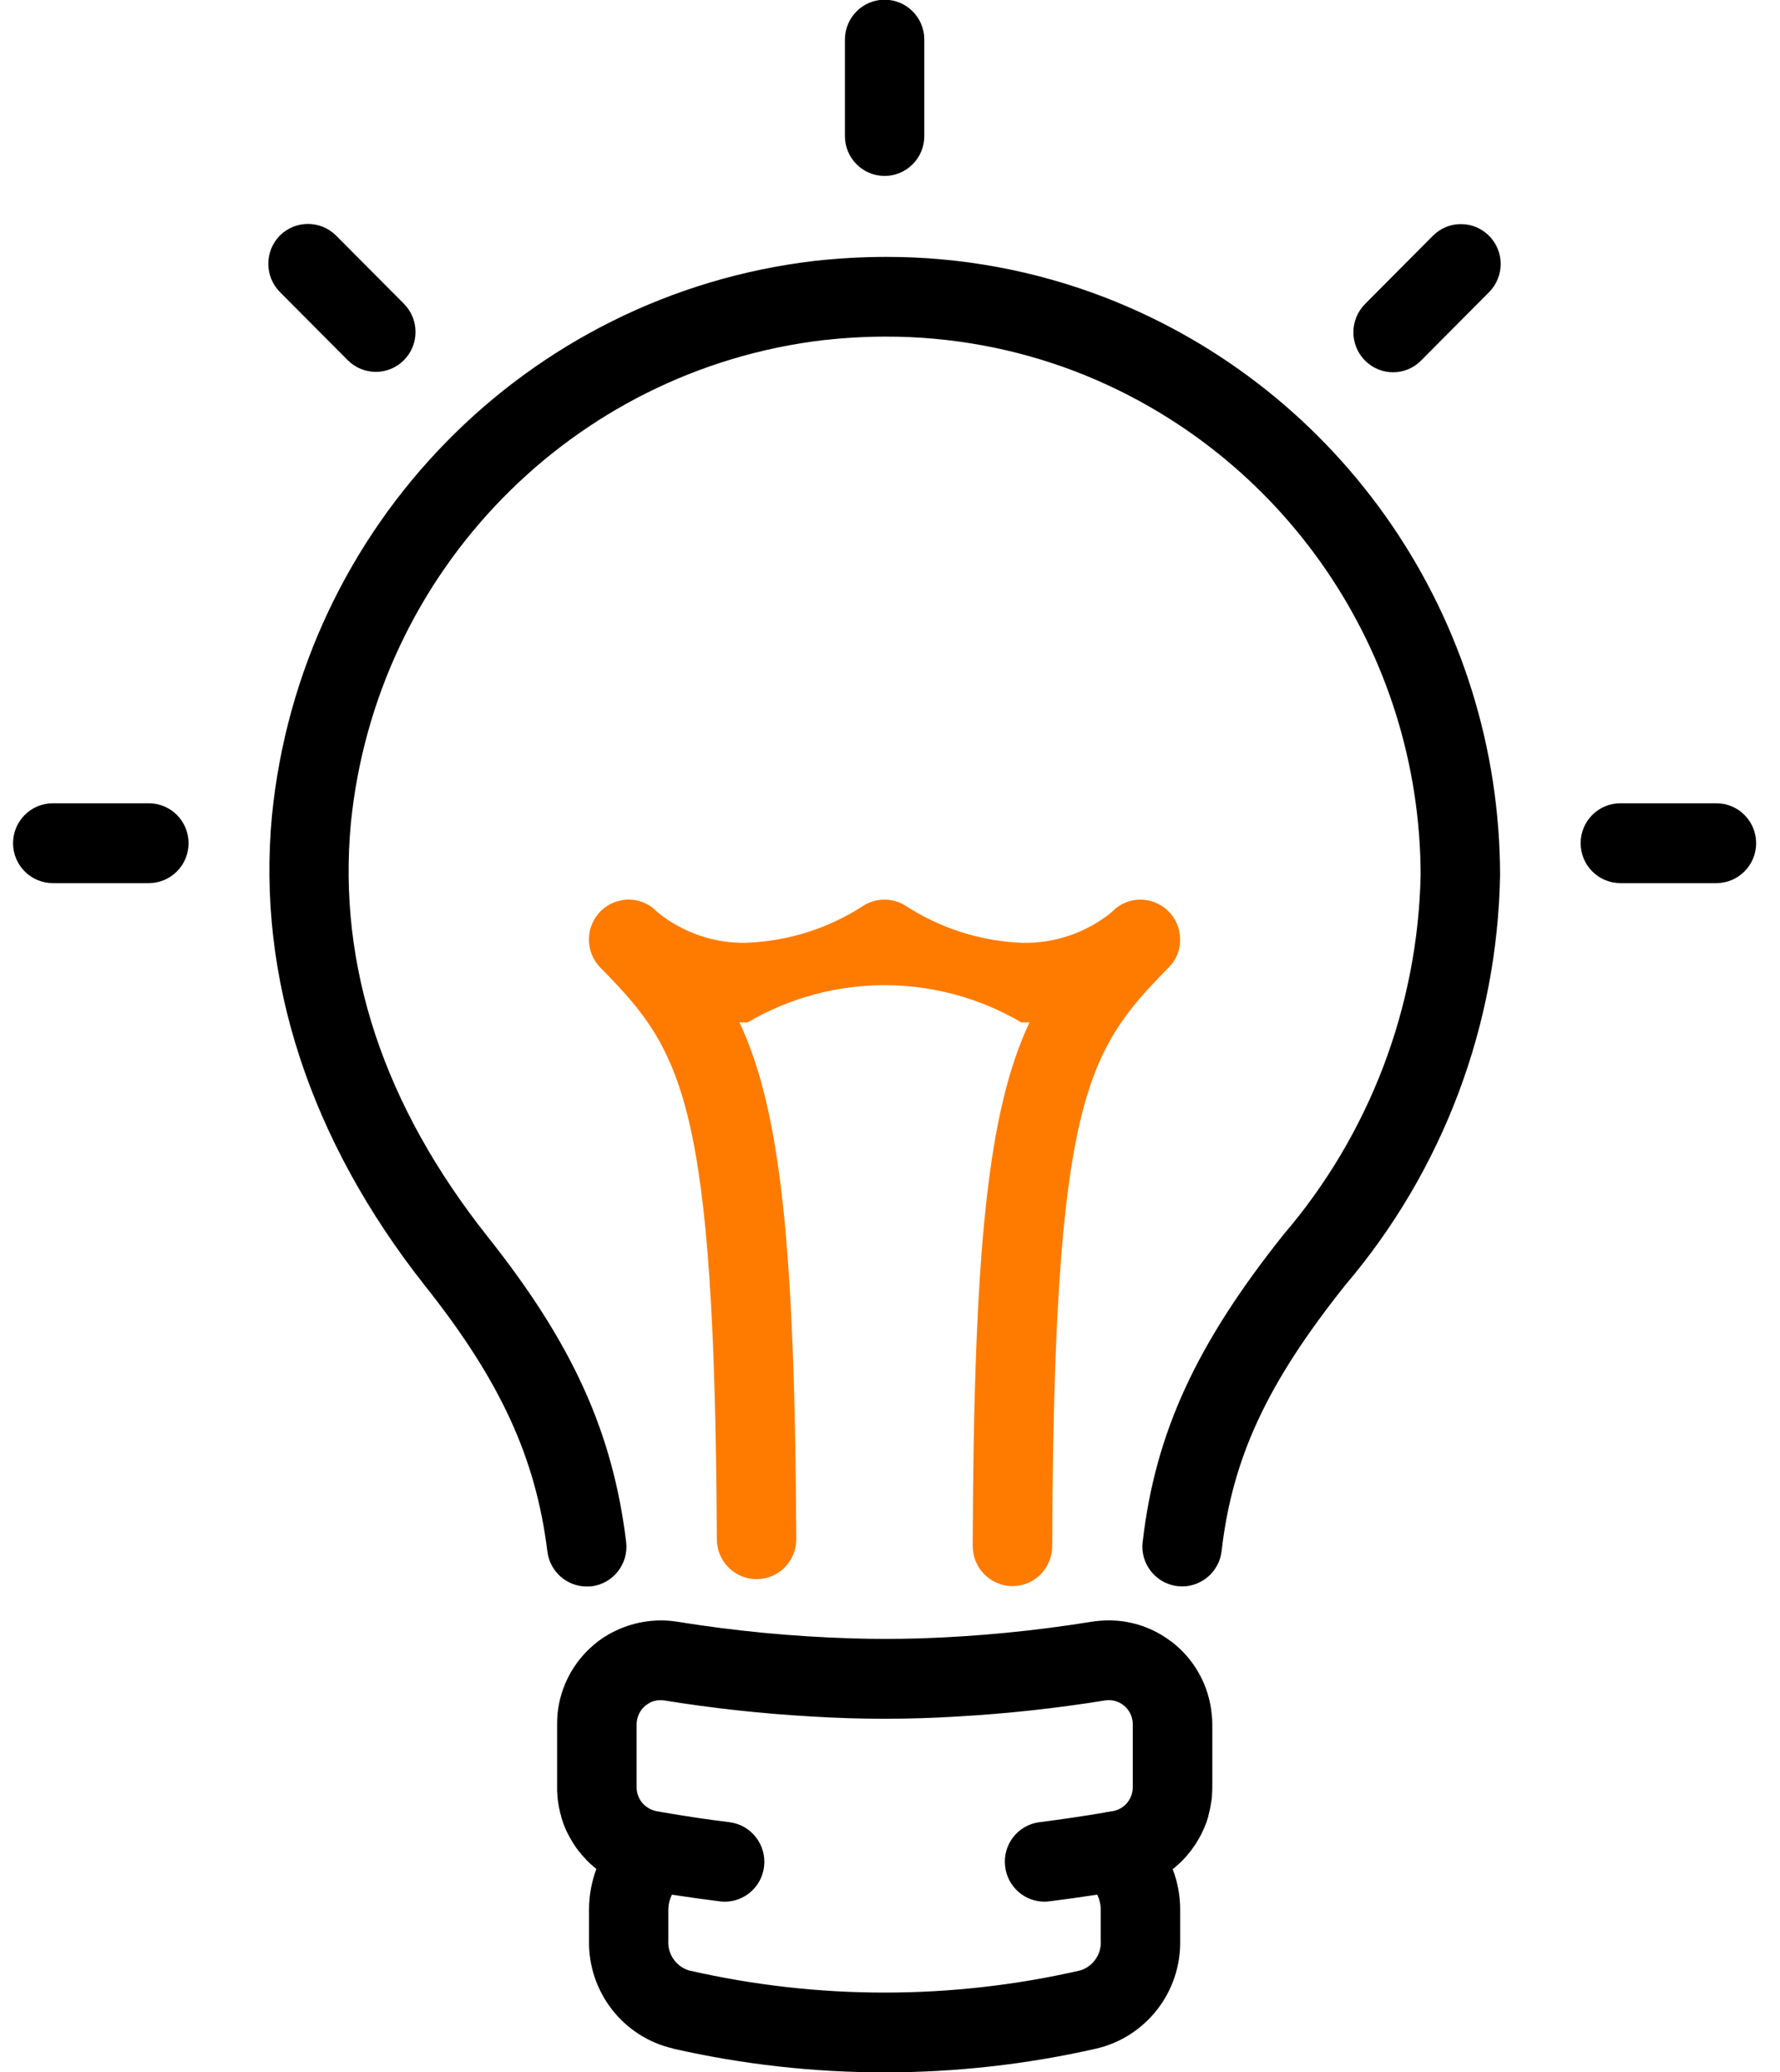
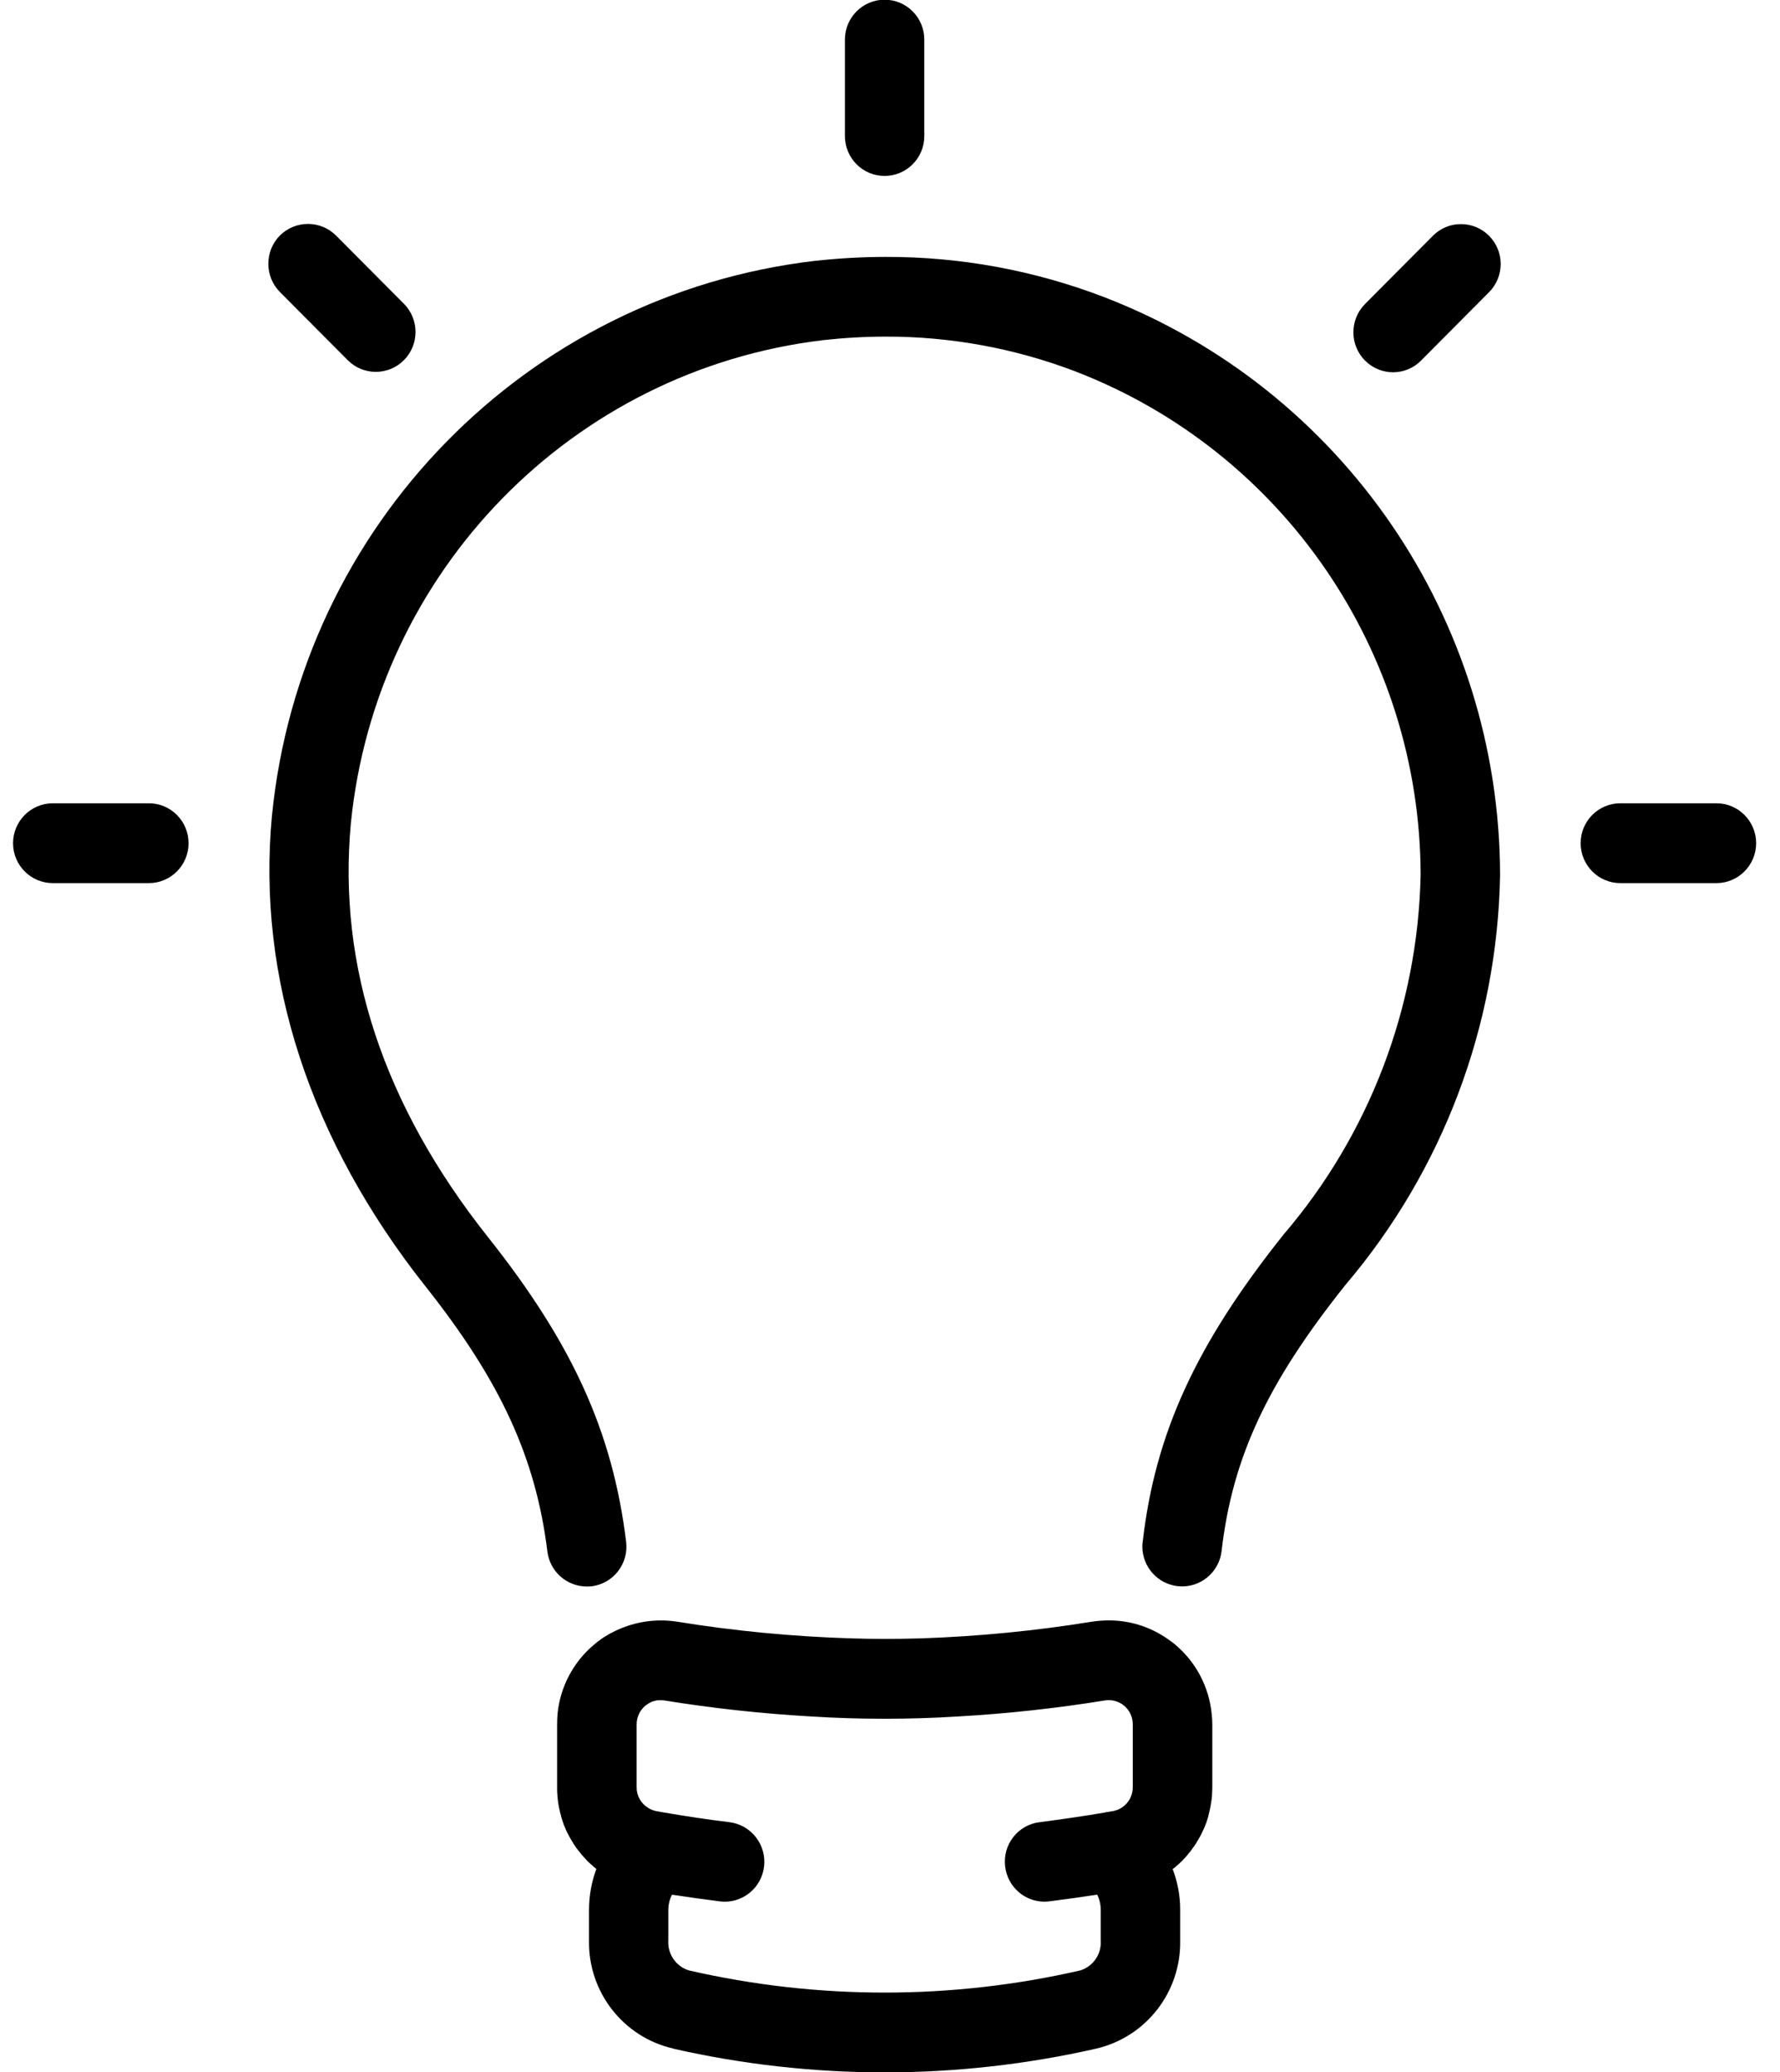
<svg xmlns="http://www.w3.org/2000/svg" width="55" height="64" viewBox="0 0 55 64" fill="none">
  <path d="M20.795 63.272C19.252 62.917 18.169 61.522 18.2 59.932V58.987C18.2 58.557 18.277 58.13 18.427 57.727C18.411 57.711 18.385 57.695 18.368 57.678L18.357 57.673C18.342 57.656 18.331 57.646 18.32 57.634C18.256 57.584 18.197 57.53 18.141 57.472C18.135 57.467 18.13 57.461 18.126 57.455C18.076 57.401 18.031 57.347 17.973 57.287C17.962 57.27 17.947 57.254 17.936 57.238C17.882 57.179 17.841 57.118 17.794 57.059C17.794 57.053 17.789 57.048 17.785 57.043C17.737 56.977 17.694 56.907 17.655 56.836C17.644 56.821 17.634 56.804 17.627 56.787L17.621 56.781C17.59 56.722 17.558 56.662 17.526 56.602L17.521 56.586C17.515 56.575 17.51 56.57 17.504 56.559C17.472 56.484 17.441 56.407 17.409 56.331C17.409 56.318 17.405 56.305 17.398 56.293L17.392 56.277C17.372 56.217 17.35 56.152 17.333 56.085V56.069L17.316 56.02C17.299 55.939 17.277 55.857 17.262 55.781V55.754L17.256 55.738C17.245 55.667 17.234 55.597 17.229 55.526C17.229 55.504 17.223 55.477 17.223 55.455C17.215 55.37 17.212 55.285 17.214 55.2V53.266C17.214 53.152 17.219 53.032 17.229 52.918C17.314 52.099 17.713 51.344 18.338 50.812C18.381 50.774 18.433 50.736 18.478 50.698C18.569 50.627 18.664 50.563 18.764 50.507C18.77 50.507 18.776 50.501 18.781 50.496C18.822 50.469 18.867 50.446 18.911 50.425C19.526 50.101 20.228 49.983 20.913 50.088C22.691 50.376 24.487 50.548 26.287 50.604C26.656 50.615 26.996 50.621 27.335 50.621C27.698 50.621 28.07 50.615 28.465 50.604C30.236 50.544 32 50.371 33.748 50.088C33.907 50.064 34.065 50.052 34.225 50.05H34.329C34.992 50.063 35.636 50.286 36.167 50.686C36.226 50.725 36.282 50.769 36.334 50.816C36.958 51.349 37.354 52.103 37.438 52.922C37.453 53.037 37.459 53.154 37.459 53.27V55.204C37.459 55.279 37.453 55.361 37.449 55.459C37.446 55.48 37.444 55.502 37.444 55.524V55.53C37.436 55.601 37.425 55.672 37.41 55.742V55.752C37.41 55.763 37.408 55.775 37.405 55.785C37.39 55.86 37.373 55.943 37.351 56.029C37.349 56.042 37.345 56.055 37.339 56.067V56.089C37.323 56.148 37.3 56.214 37.28 56.281L37.274 56.297C37.269 56.307 37.263 56.324 37.258 56.335C37.23 56.411 37.198 56.487 37.163 56.558C37.159 56.57 37.153 56.581 37.146 56.591L37.14 56.607C37.112 56.666 37.081 56.727 37.045 56.786C37.034 56.802 37.023 56.824 37.012 56.841C36.973 56.912 36.93 56.981 36.882 57.047C36.878 57.053 36.872 57.059 36.867 57.064C36.826 57.127 36.781 57.187 36.731 57.243C36.719 57.259 36.705 57.275 36.693 57.292C36.645 57.35 36.595 57.407 36.541 57.46C36.537 57.466 36.532 57.471 36.526 57.476C36.472 57.531 36.412 57.585 36.347 57.639L36.314 57.672L36.299 57.682C36.276 57.699 36.26 57.715 36.234 57.731C36.388 58.133 36.468 58.56 36.466 58.991V59.936C36.496 61.525 35.413 62.918 33.871 63.276C29.567 64.254 25.099 64.254 20.795 63.276L20.795 63.272ZM20.65 58.987V59.932C20.622 60.353 20.887 60.739 21.289 60.861C25.267 61.773 29.4 61.773 33.378 60.861C33.778 60.738 34.043 60.352 34.011 59.932V58.987C34.011 58.825 33.974 58.665 33.903 58.52C33.406 58.596 32.909 58.666 32.421 58.727C32.373 58.733 32.324 58.736 32.276 58.737C31.654 58.738 31.131 58.271 31.058 57.651C30.975 56.98 31.448 56.368 32.114 56.283C32.12 56.283 32.123 56.282 32.129 56.282C32.795 56.194 33.477 56.097 34.141 55.983L34.152 55.977L34.26 55.961C34.309 55.955 34.355 55.945 34.394 55.939C34.748 55.872 35.003 55.561 35.001 55.2V53.266C35.007 52.855 34.679 52.519 34.272 52.513C34.245 52.513 34.221 52.514 34.195 52.516H34.184C34.173 52.521 34.16 52.523 34.147 52.522H34.141C32.643 52.764 31.131 52.929 29.616 53.016C28.836 53.065 28.069 53.087 27.333 53.087C26.598 53.087 25.831 53.065 25.051 53.016C23.536 52.929 22.024 52.764 20.526 52.522C20.49 52.517 20.453 52.515 20.418 52.516H20.391C20.354 52.515 20.319 52.517 20.282 52.522C20.276 52.526 20.269 52.528 20.261 52.528C20.23 52.534 20.198 52.543 20.166 52.554L20.144 52.56C20.116 52.577 20.079 52.593 20.049 52.609L20.027 52.625C19.993 52.645 19.961 52.666 19.932 52.69C19.766 52.835 19.671 53.044 19.671 53.265V55.199C19.667 55.464 19.807 55.71 20.034 55.845C20.108 55.891 20.192 55.923 20.278 55.941C20.315 55.947 20.363 55.957 20.406 55.963L20.531 55.985C21.198 56.099 21.877 56.202 22.544 56.283C23.215 56.368 23.692 56.984 23.608 57.659C23.532 58.274 23.013 58.735 22.396 58.738C22.348 58.738 22.302 58.732 22.246 58.728C21.764 58.668 21.261 58.597 20.764 58.521C20.689 58.666 20.652 58.826 20.65 58.989L20.65 58.987ZM35.297 47.771C35.297 47.719 35.301 47.666 35.309 47.614C35.697 44.263 36.958 41.52 39.661 38.131C42.314 35.035 43.81 31.108 43.896 27.025C43.881 20.131 39.65 13.955 33.244 11.478C31.367 10.759 29.374 10.393 27.365 10.397C26.721 10.398 26.075 10.435 25.434 10.506C17.688 11.43 11.621 17.635 10.841 25.43C10.43 29.846 11.852 34.142 15.069 38.199C17.692 41.501 18.93 44.23 19.347 47.622C19.429 48.297 18.954 48.911 18.282 48.996C18.232 49.001 18.18 49.002 18.13 49.002C17.513 49.002 16.992 48.541 16.914 47.926C16.556 45.027 15.464 42.653 13.15 39.736C9.576 35.223 7.932 30.199 8.403 25.197C9.291 16.239 16.264 9.109 25.165 8.059C25.896 7.978 26.633 7.936 27.371 7.935C29.679 7.93 31.969 8.352 34.124 9.18C41.483 12.02 46.344 19.118 46.35 27.038C46.268 31.681 44.579 36.151 41.577 39.682C39.158 42.713 38.082 45.015 37.747 47.899C37.673 48.576 37.068 49.066 36.392 48.992C35.774 48.924 35.305 48.403 35.297 47.779L35.297 47.771ZM50.065 27.277C49.388 27.276 48.839 26.723 48.84 26.042C48.84 25.362 49.39 24.812 50.065 24.811H53.033C53.71 24.809 54.261 25.361 54.263 26.042C54.263 26.723 53.714 27.276 53.036 27.277H50.065ZM1.634 27.277C0.956 27.278 0.405 26.727 0.403 26.046C0.403 25.365 0.953 24.812 1.63 24.811H4.601C5.279 24.812 5.828 25.365 5.826 26.046C5.826 26.725 5.277 27.276 4.601 27.277L1.634 27.277ZM42.176 11.136C41.699 10.653 41.699 9.875 42.176 9.392L44.272 7.286C44.501 7.053 44.812 6.921 45.138 6.922C45.815 6.919 46.366 7.469 46.37 8.149C46.37 8.479 46.24 8.796 46.007 9.028L43.911 11.135C43.438 11.616 42.666 11.62 42.185 11.144C42.181 11.141 42.18 11.139 42.176 11.136ZM10.745 11.125L8.648 9.019C8.172 8.536 8.172 7.758 8.648 7.275C9.129 6.797 9.903 6.797 10.383 7.275L12.48 9.382C12.958 9.863 12.96 10.643 12.48 11.125C12.001 11.606 11.223 11.606 10.745 11.125ZM26.107 4.2V1.223C26.107 0.542 26.656 -0.009 27.333 -0.009C28.011 -0.009 28.56 0.542 28.56 1.223V4.202C28.56 4.883 28.011 5.434 27.333 5.434C26.656 5.434 26.107 4.883 26.107 4.202V4.2Z" fill="black" />
-   <path d="M30.055 47.749C30.087 38.517 30.532 34.291 31.812 31.576C31.73 31.576 31.645 31.581 31.563 31.581C28.947 30.046 25.712 30.046 23.096 31.581C23.014 31.581 22.929 31.576 22.847 31.576C24.113 34.27 24.563 38.441 24.604 47.538C24.606 48.218 24.061 48.772 23.383 48.776H23.377C22.702 48.775 22.154 48.227 22.149 47.548C22.089 34.03 21.084 32.466 18.608 29.946L18.554 29.892C18.078 29.409 18.078 28.631 18.554 28.148C18.72 27.981 18.93 27.866 19.159 27.817C19.245 27.795 19.332 27.784 19.42 27.784C19.745 27.784 20.06 27.915 20.289 28.148L20.323 28.181C21.097 28.809 22.067 29.142 23.063 29.12C24.357 29.072 25.611 28.673 26.697 27.963L26.702 27.958C26.73 27.947 26.751 27.931 26.773 27.919C26.92 27.844 27.08 27.8 27.244 27.789H27.426L27.443 27.795C27.465 27.794 27.488 27.796 27.508 27.801C27.518 27.799 27.527 27.801 27.534 27.806L27.629 27.823L27.64 27.828C27.678 27.839 27.721 27.85 27.763 27.867C27.793 27.877 27.823 27.89 27.851 27.905C27.857 27.905 27.862 27.911 27.868 27.911C27.894 27.927 27.925 27.943 27.953 27.959L27.965 27.965C29.05 28.674 30.305 29.074 31.598 29.122C32.592 29.141 33.562 28.809 34.339 28.183L34.372 28.15C34.601 27.916 34.914 27.785 35.242 27.786C35.361 27.788 35.48 27.806 35.593 27.841C35.787 27.901 35.964 28.007 36.107 28.15C36.336 28.38 36.465 28.693 36.465 29.019C36.468 29.346 36.34 29.66 36.107 29.889L36.047 29.948C33.57 32.474 32.561 34.048 32.512 47.762C32.509 48.443 31.958 48.993 31.28 48.99C30.601 48.987 30.053 48.432 30.057 47.751L30.055 47.749Z" fill="#FF7B00" />
</svg>